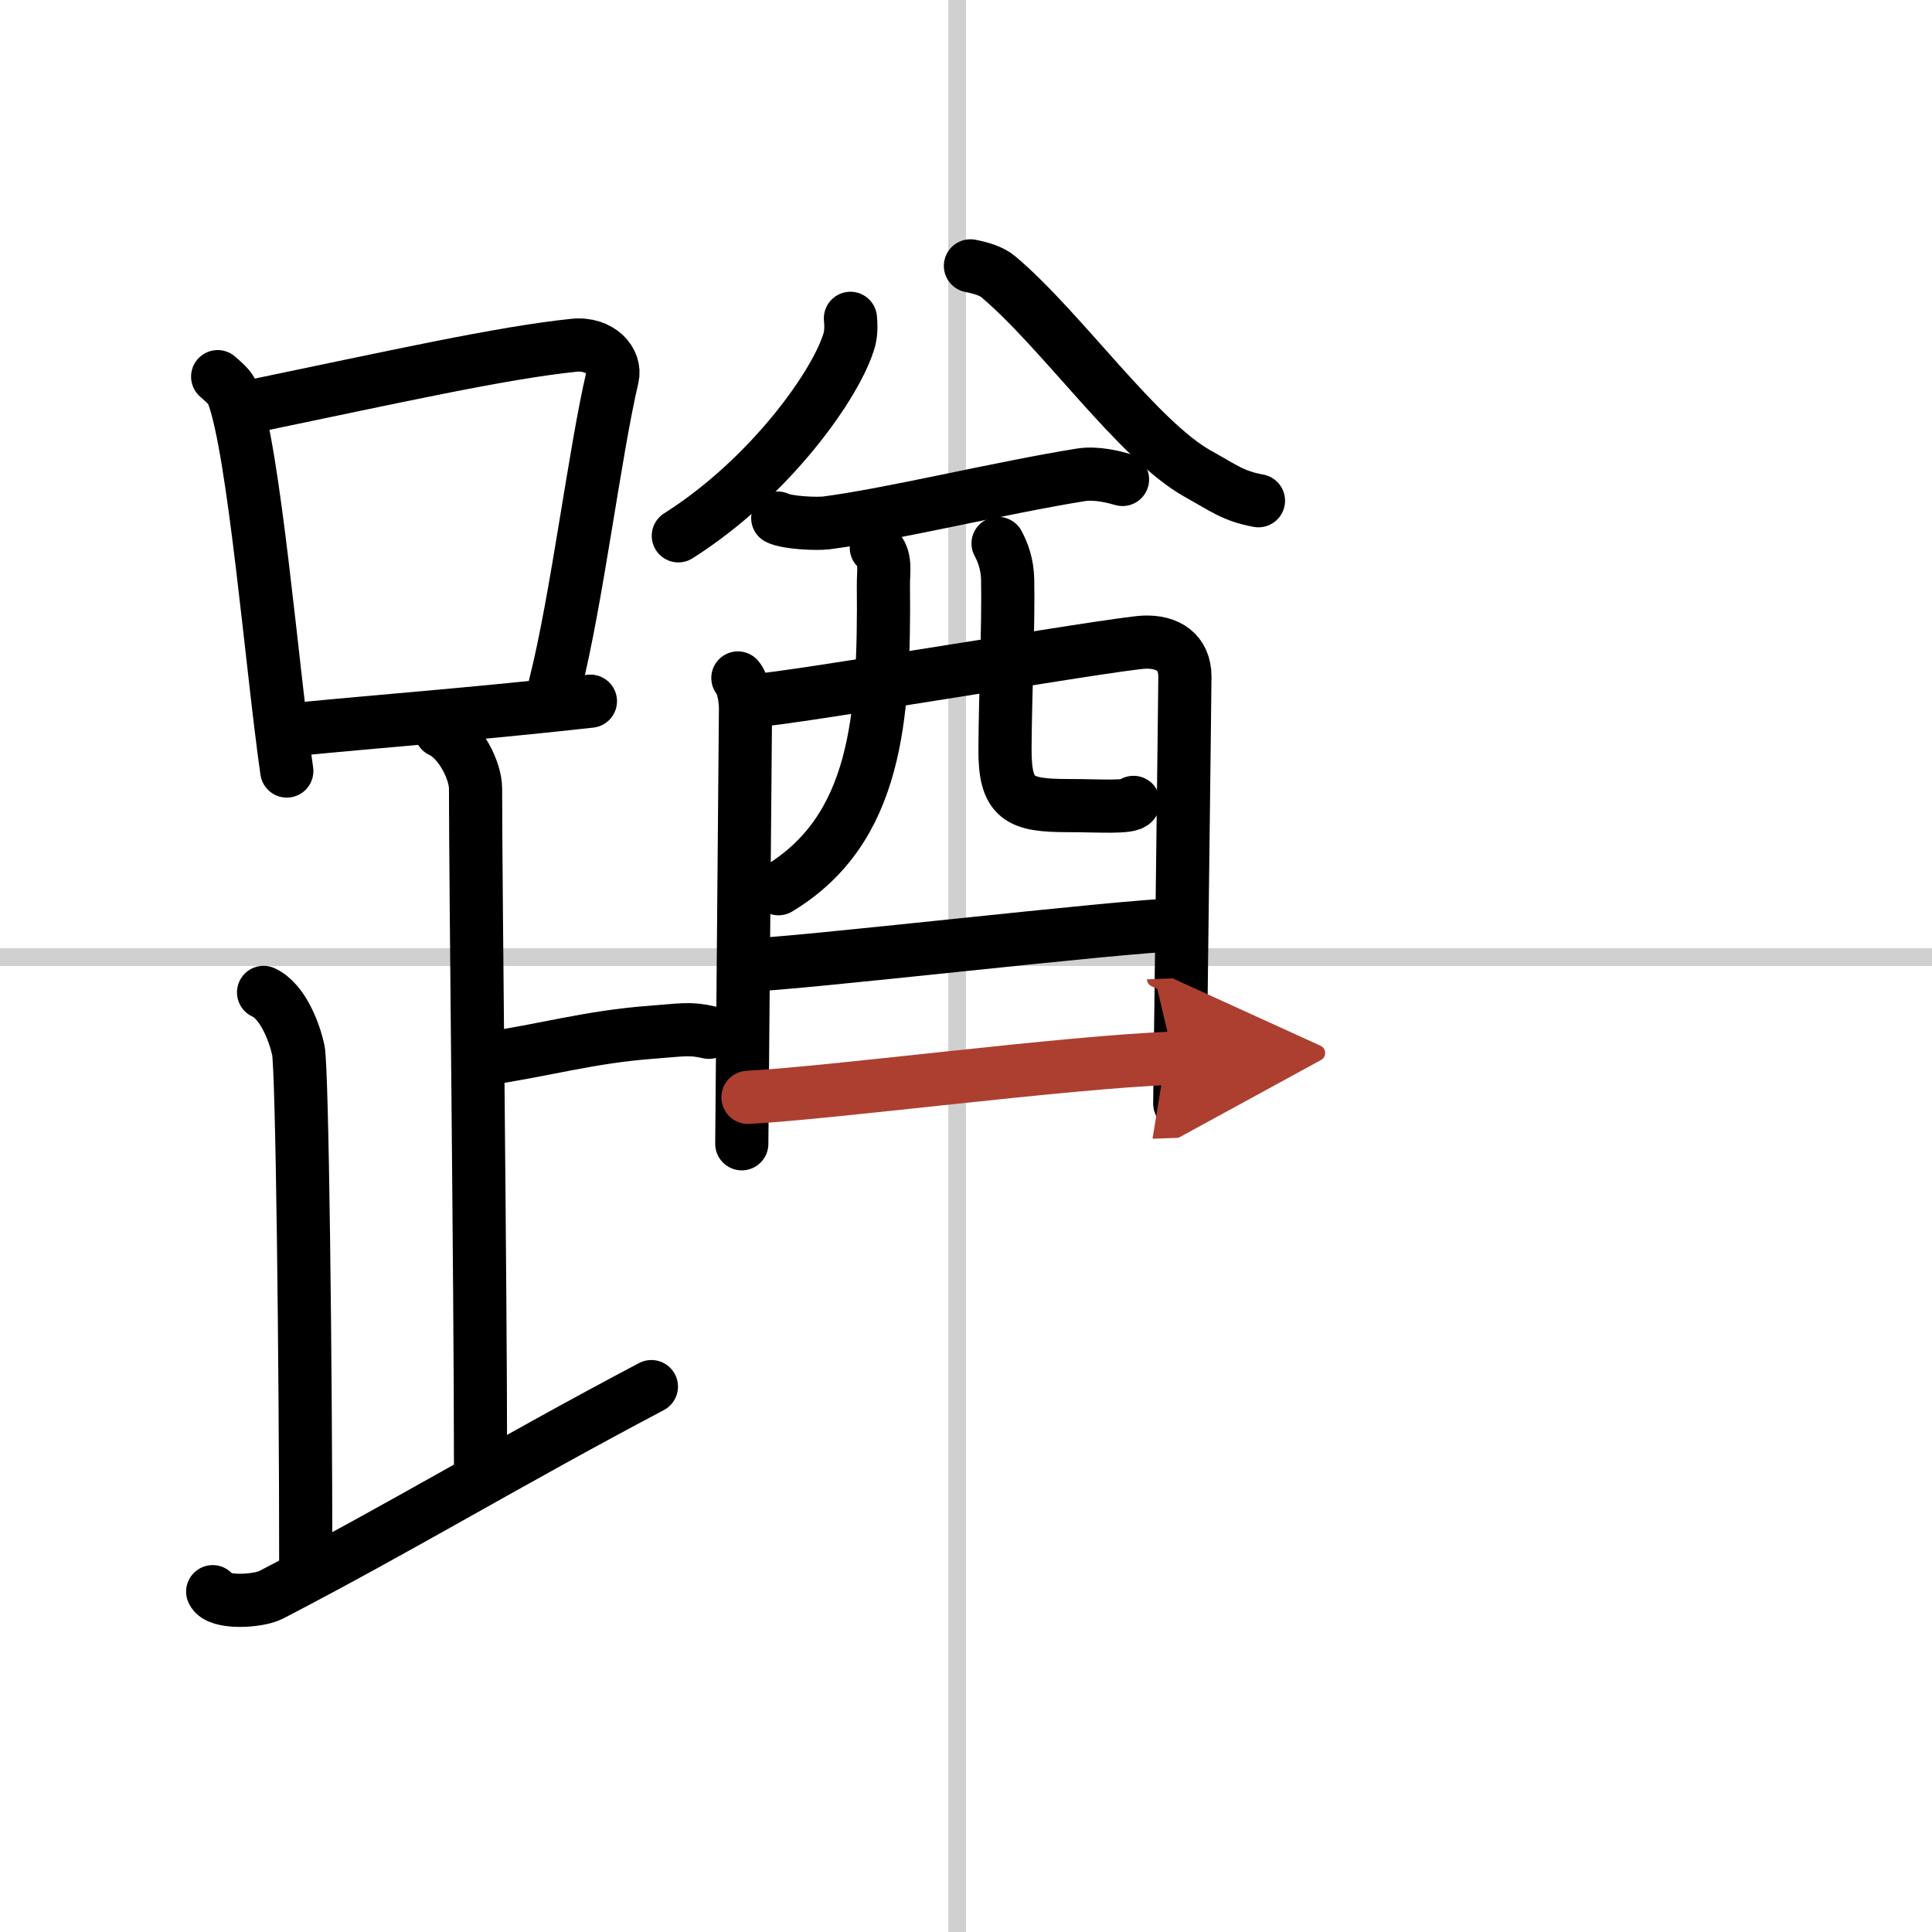
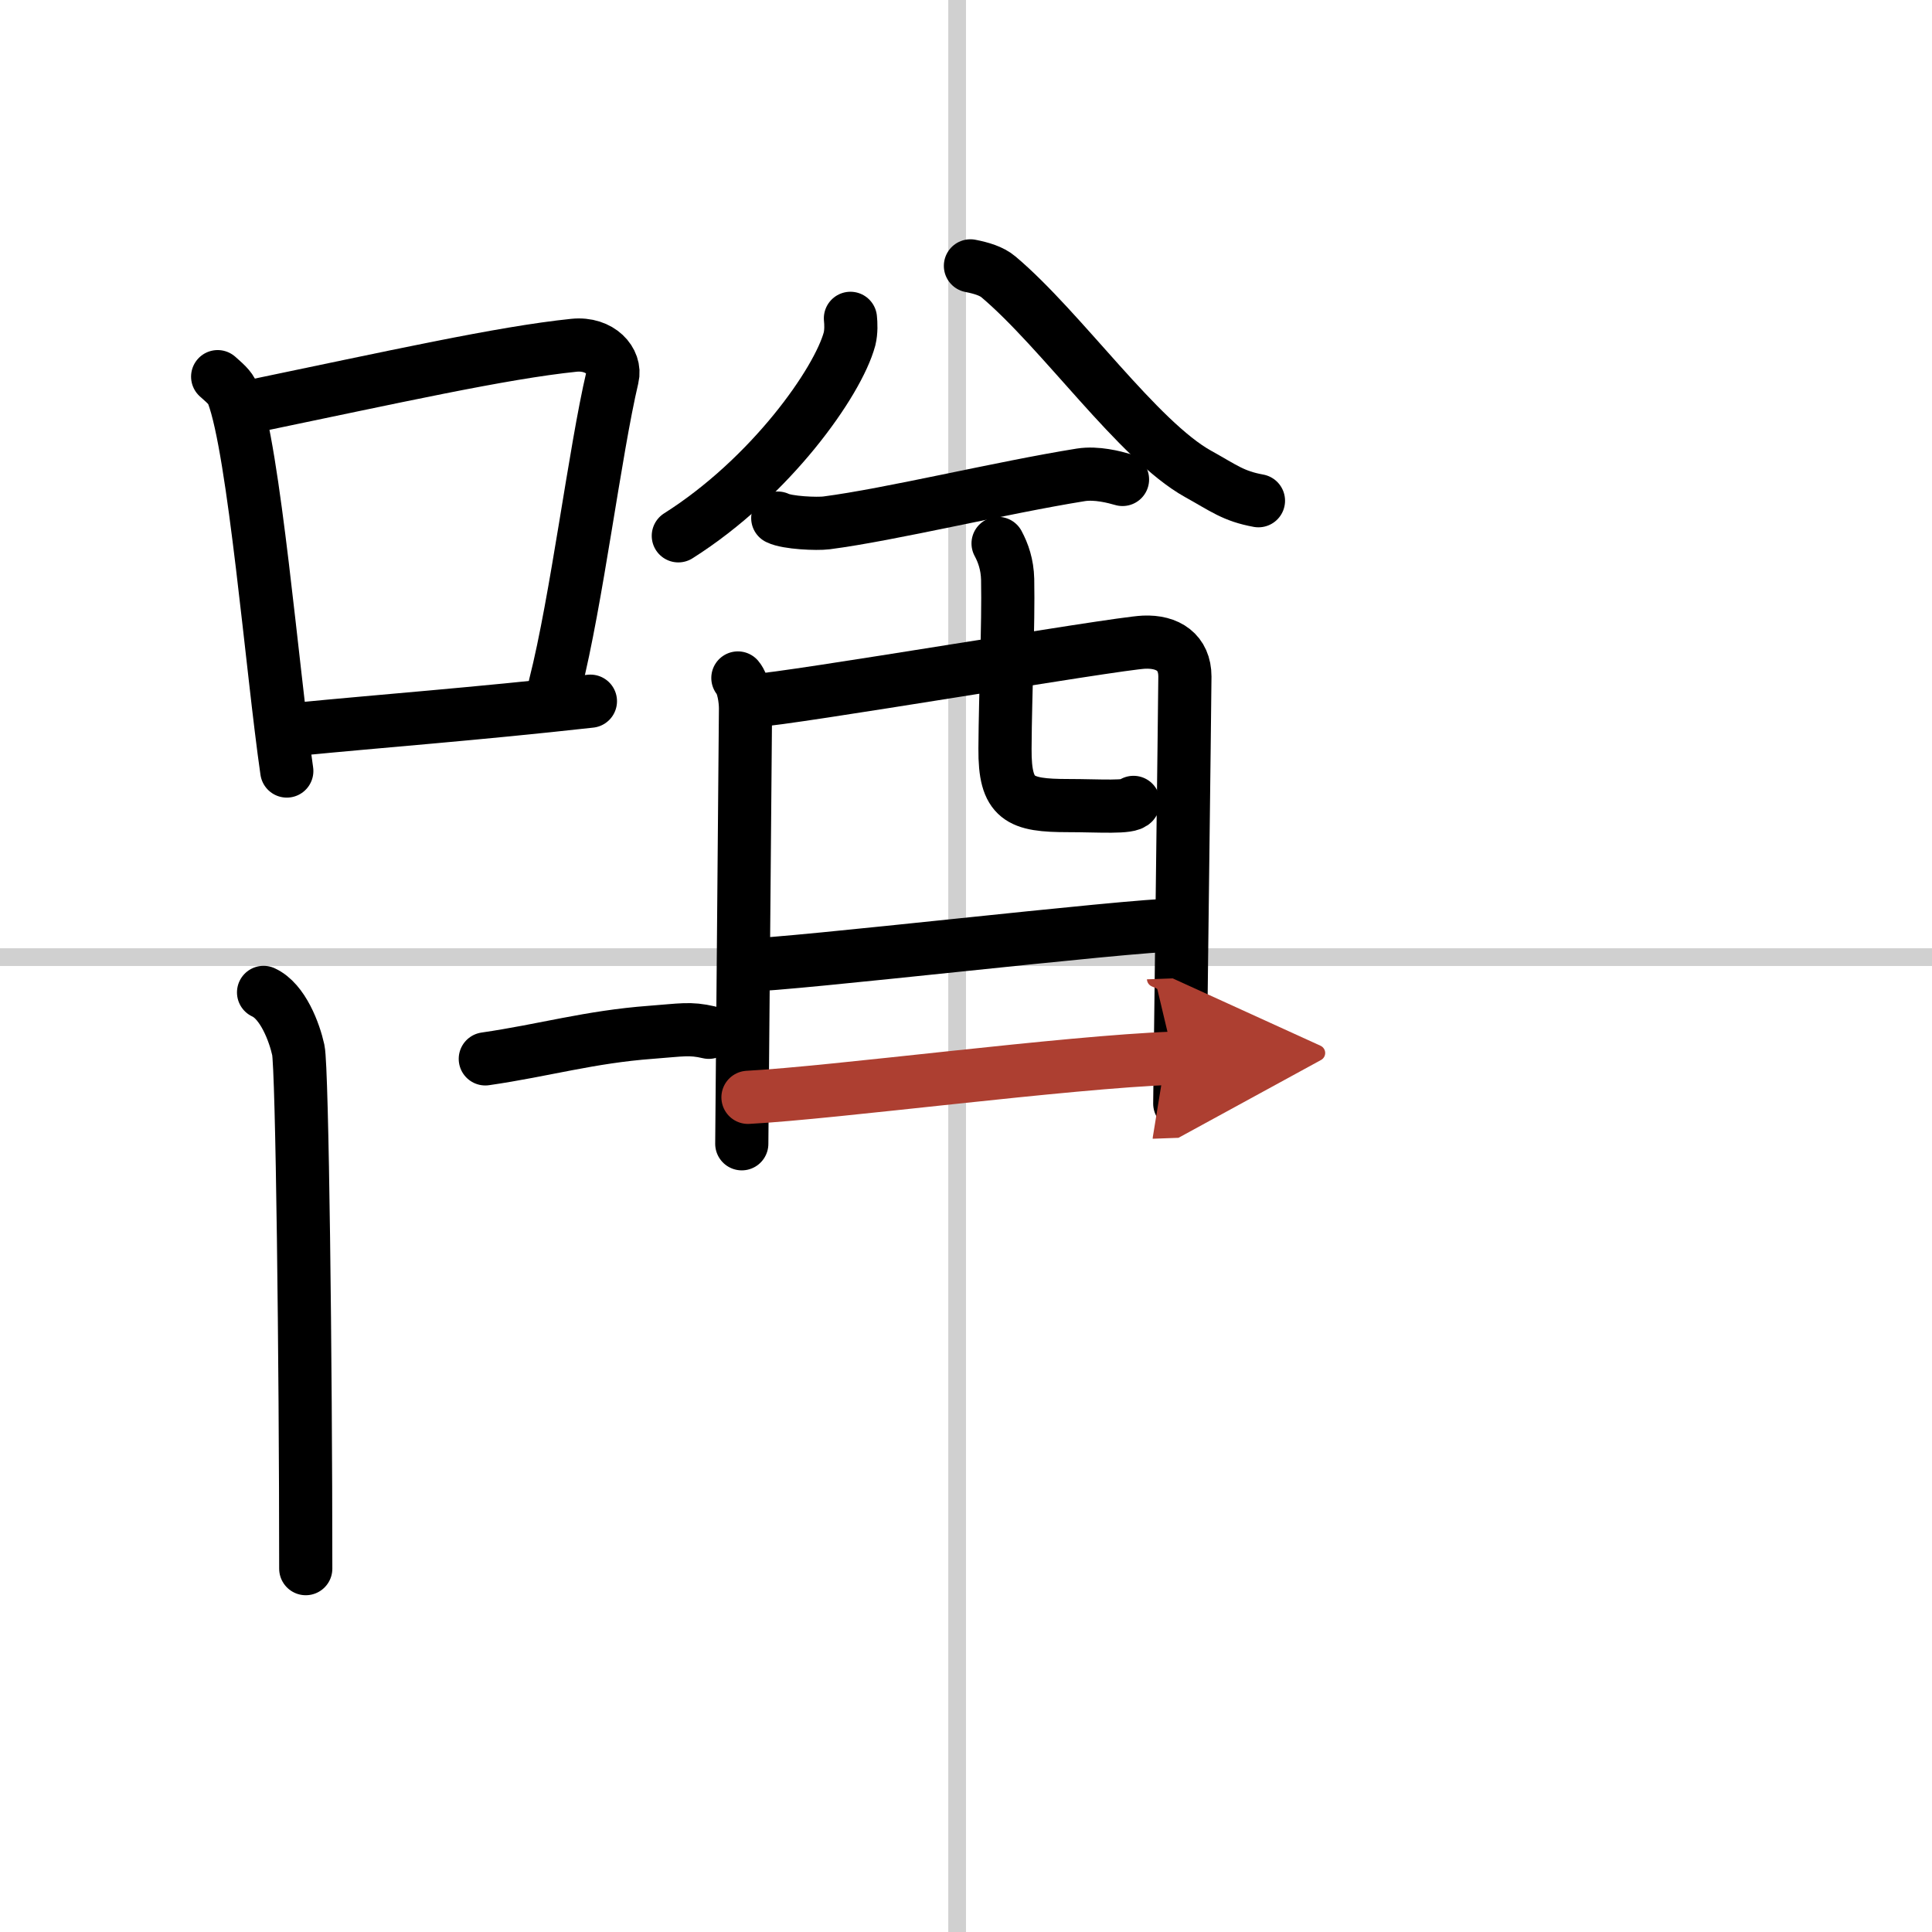
<svg xmlns="http://www.w3.org/2000/svg" width="400" height="400" viewBox="0 0 109 109">
  <defs>
    <marker id="a" markerWidth="4" orient="auto" refX="1" refY="5" viewBox="0 0 10 10">
      <polyline points="0 0 10 5 0 10 1 5" fill="#ad3f31" stroke="#ad3f31" />
    </marker>
  </defs>
  <g fill="none" stroke="#000" stroke-linecap="round" stroke-linejoin="round" stroke-width="3">
    <rect width="100%" height="100%" fill="#fff" stroke="#fff" />
    <line x1="54" x2="54" y2="109" stroke="#d0d0d0" stroke-width="1" />
    <line x2="109" y1="54" y2="54" stroke="#d0d0d0" stroke-width="1" />
    <path d="m12.28 21.25c0.35 0.32 0.71 0.59 0.86 0.99 1.21 3.19 2.21 15.52 3.04 21.26" />
    <path d="m14 22.97c8.24-1.71 14.3-3.07 18.38-3.49 1.49-0.15 2.39 0.91 2.17 1.81-0.98 4.15-2.02 12.61-3.23 17.36" />
    <path d="m16.78 41.14c4.79-0.47 9.96-0.85 16.53-1.58" />
-     <path d="m24.87 41.24c1.09 0.5 1.96 2.23 1.96 3.25 0 5.51 0.28 28.01 0.28 38" />
    <path d="m27.38 59.74c3.37-0.49 5.87-1.24 9.35-1.5 1.74-0.13 2.18-0.25 3.26 0" />
    <path d="m14.87 55.99c1.09 0.5 1.74 2.25 1.96 3.25s0.42 17.51 0.42 29.26" />
-     <path d="m12 89.8c0.3 0.68 2.55 0.56 3.29 0.18 7.29-3.78 13.42-7.51 21.46-11.75" />
    <path d="m47.98 17.96c0.03 0.29 0.05 0.75-0.05 1.16-0.66 2.45-4.46 7.82-9.66 11.11" />
    <path d="m54.75 15c0.61 0.12 1.19 0.29 1.58 0.62 3.57 3.01 7.88 9.24 11.27 11.12 1.46 0.81 1.98 1.25 3.4 1.51" />
    <path d="m43.88 29.23c0.54 0.27 2.21 0.34 2.75 0.27 3.62-0.47 9.86-1.99 14.35-2.71 0.89-0.14 1.9 0.13 2.35 0.26" />
    <path d="m41.63 38.25c0.31 0.36 0.43 1.23 0.43 1.71s-0.21 24.33-0.21 24.57" />
    <path d="m42.59 39.52c1.77-0.06 20.33-3.22 21.95-3.29 1.35-0.06 2.31 0.58 2.31 1.94 0 0.76-0.29 23.73-0.29 24.09" />
-     <path d="m49.44 30.9c0.59 0.56 0.39 1.33 0.4 2.1 0.07 7.55-0.39 13.81-5.92 17.14" />
    <path d="m56.31 30.66c0.29 0.54 0.52 1.19 0.54 2.03 0.05 2.67-0.13 6.26-0.15 9.55-0.02 2.86 0.81 3.21 3.57 3.21 1.75 0 3.48 0.14 3.68-0.18" />
    <path d="m42.07 54.45c2.4 0 21.68-2.27 24.39-2.27" />
    <path d="m42.2 61.91c4.89-0.26 17.92-1.99 24.02-2.21" marker-end="url(#a)" stroke="#ad3f31" />
  </g>
</svg>